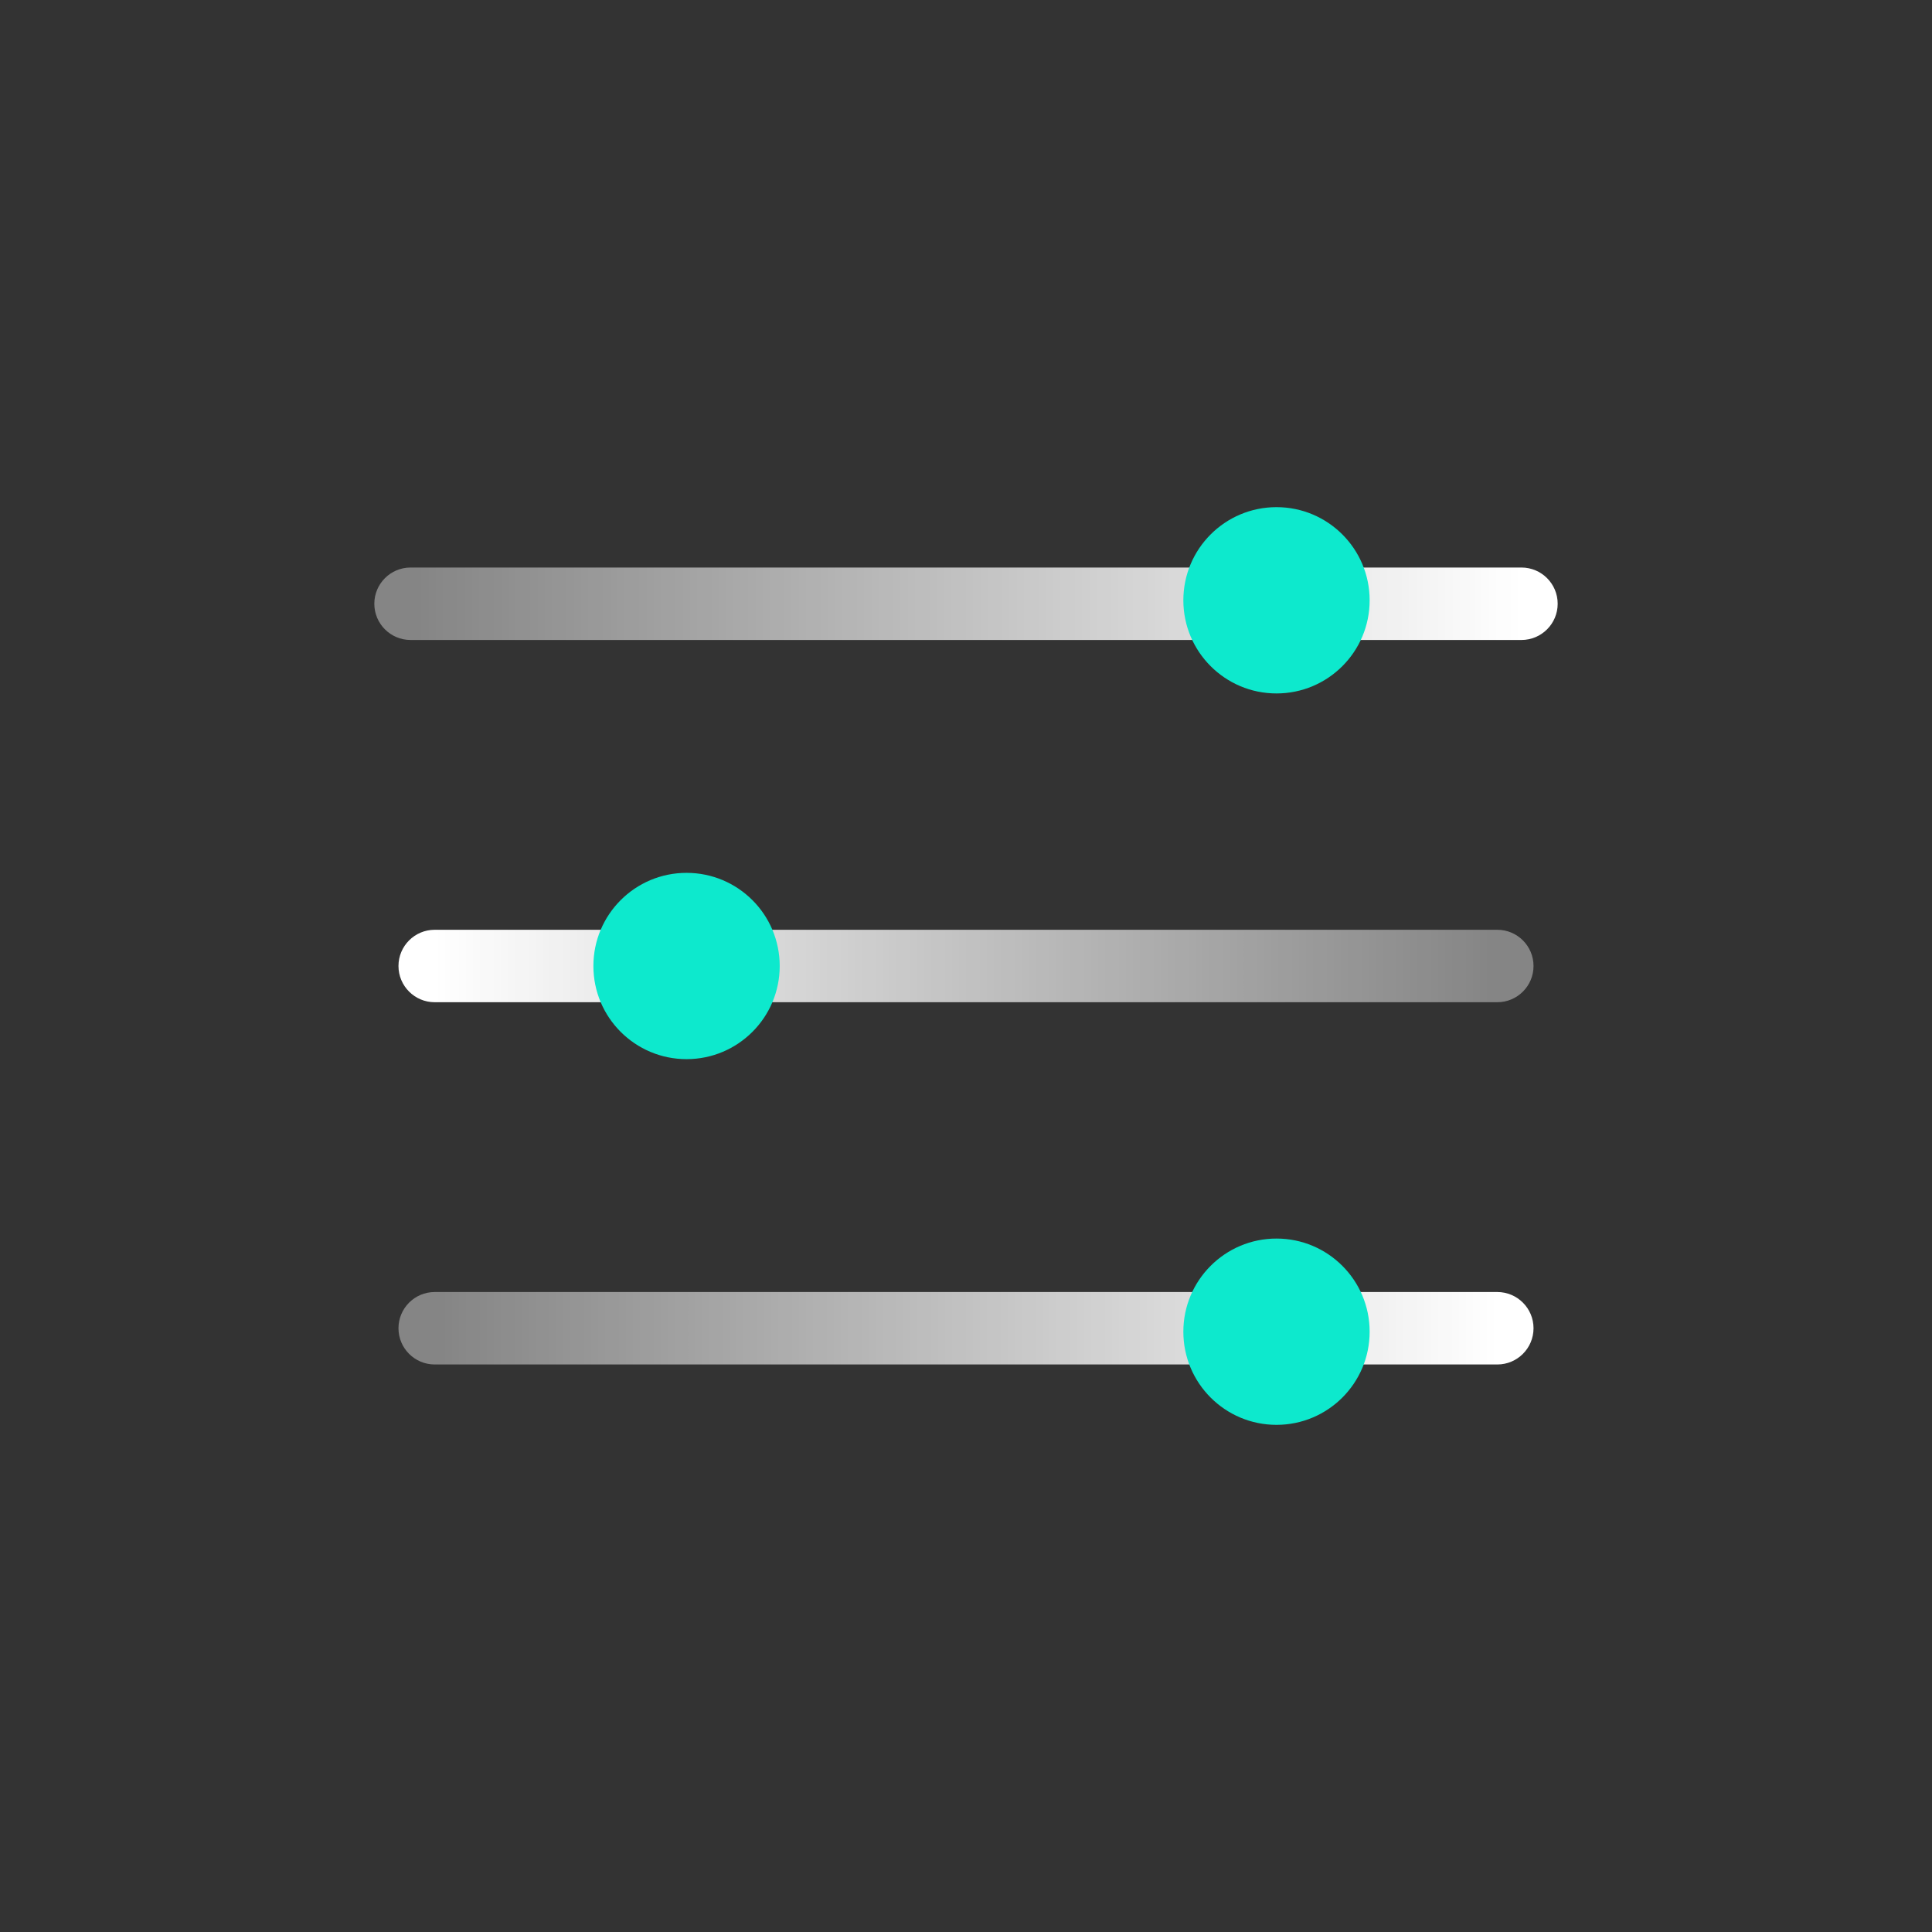
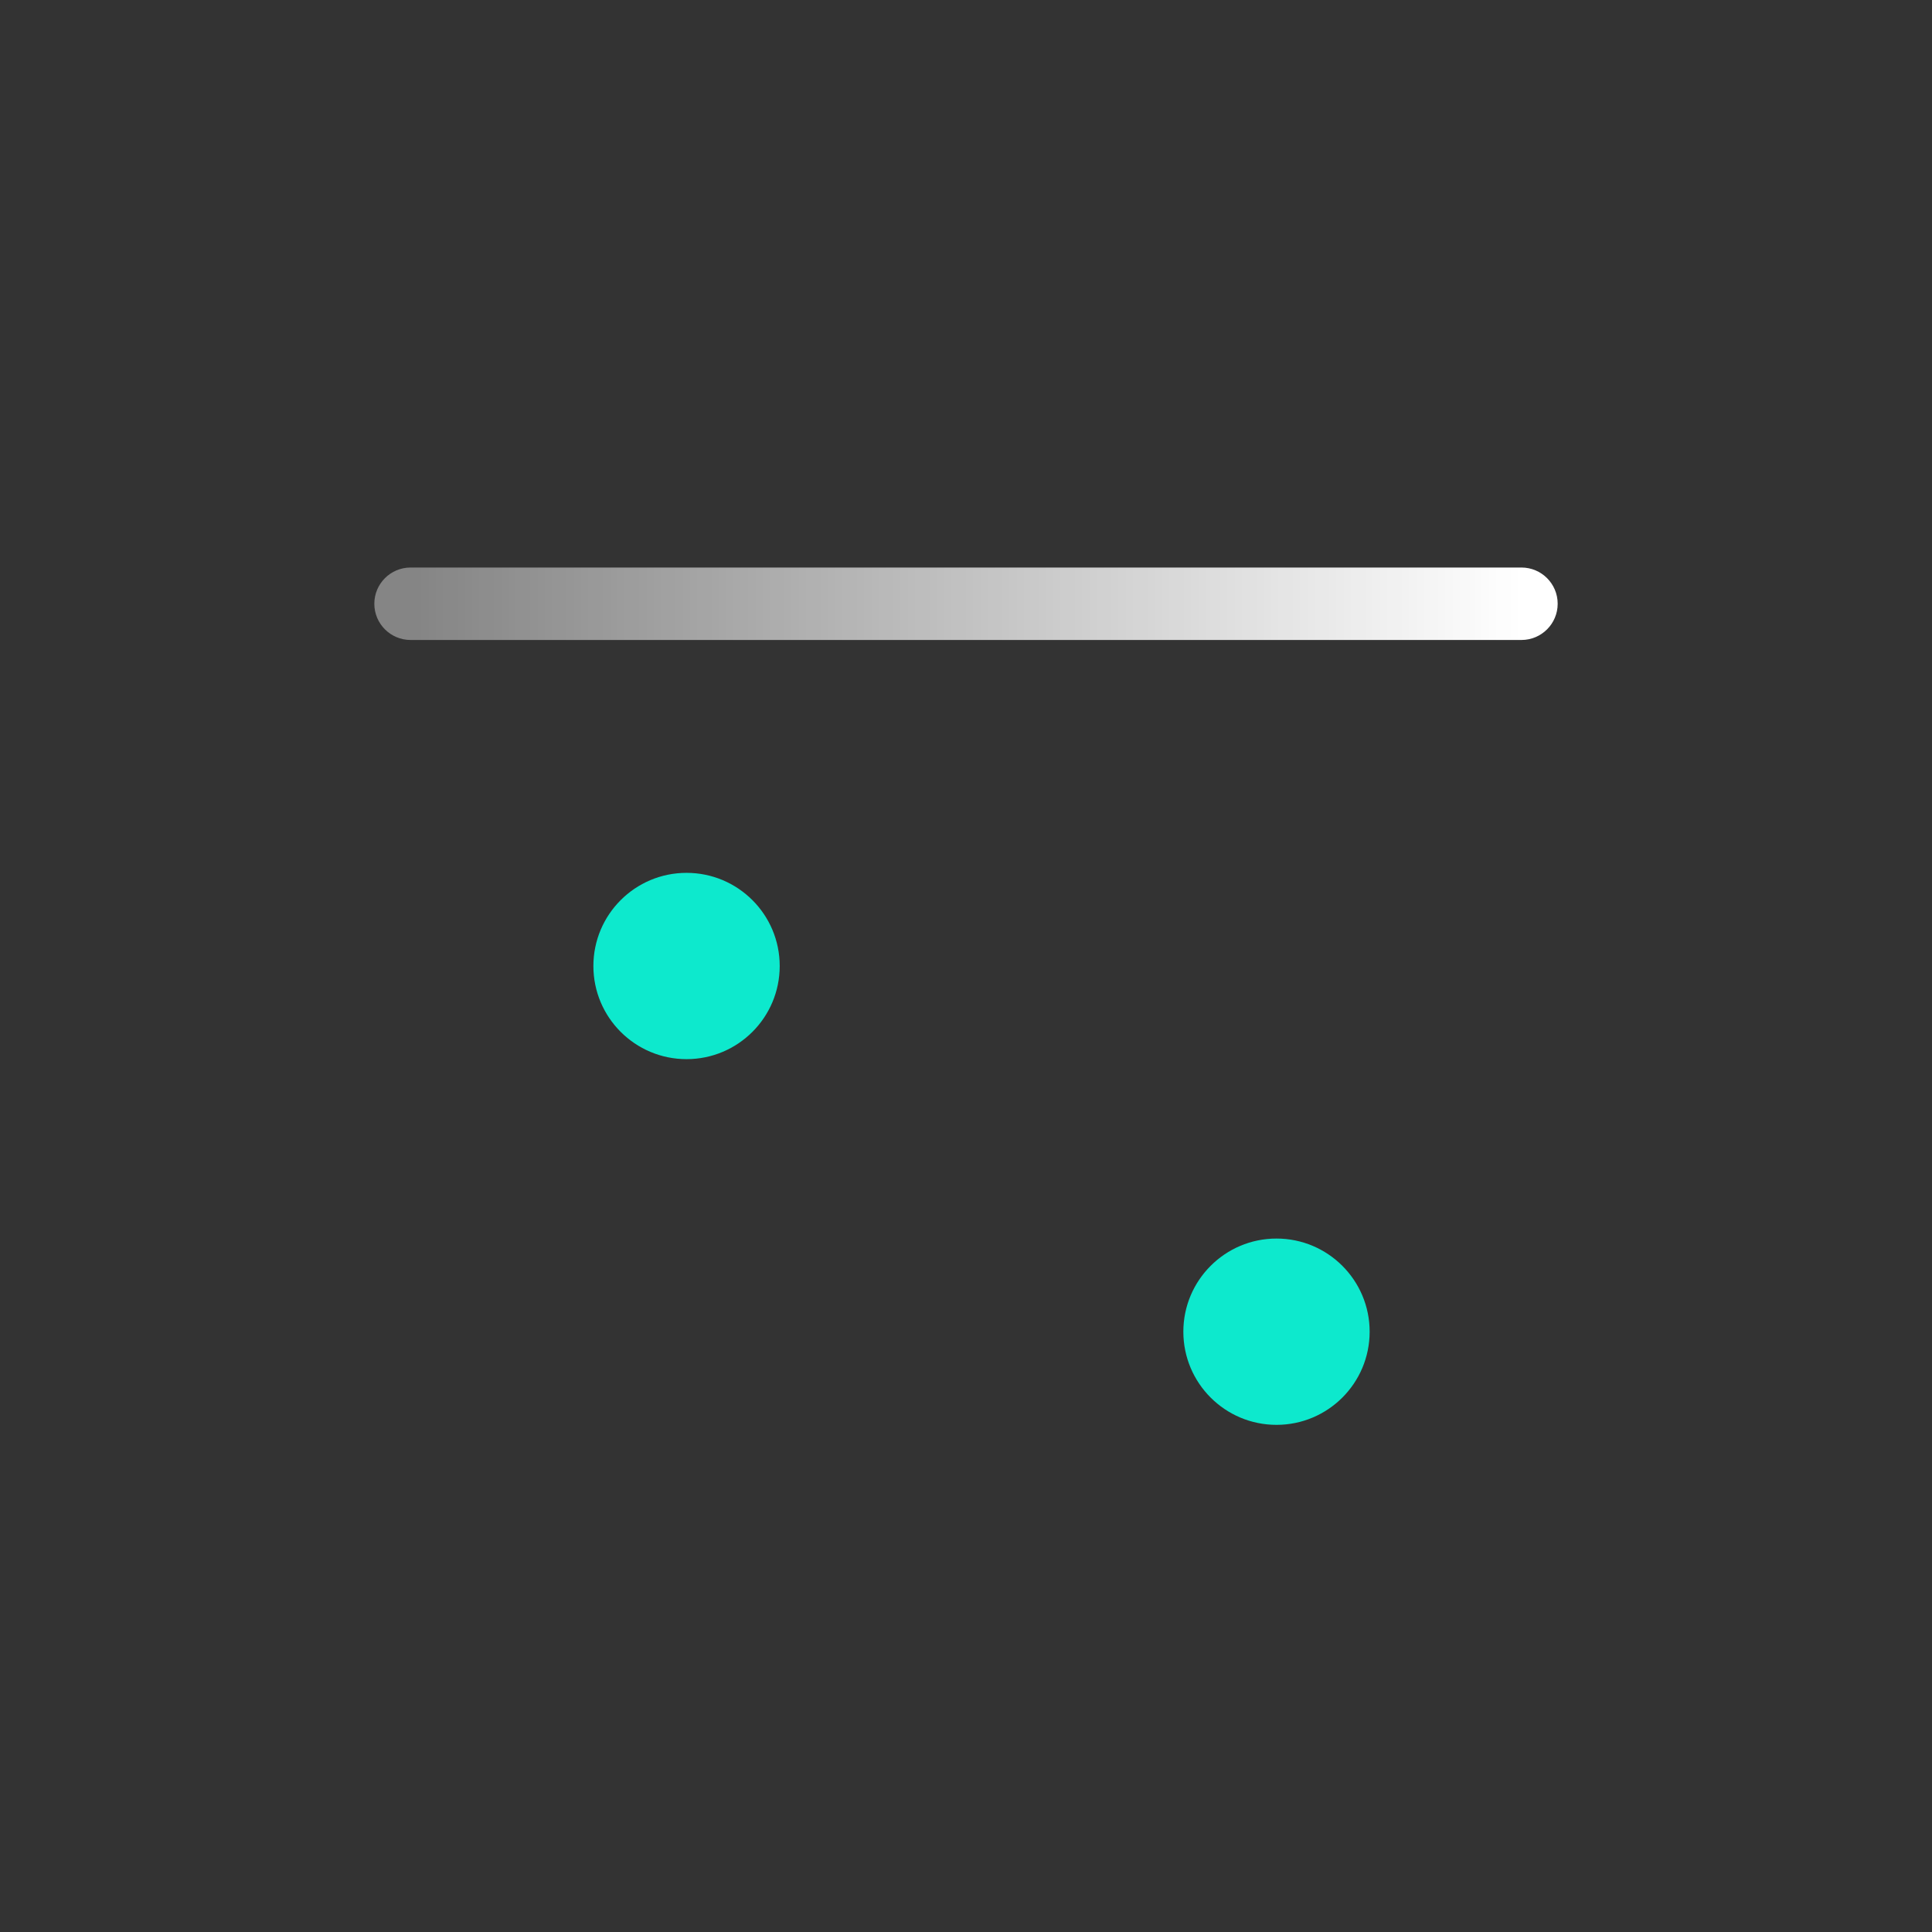
<svg xmlns="http://www.w3.org/2000/svg" width="80" height="80" viewBox="0 0 80 80" fill="none">
  <rect x="0" y="0" width="80" height="80" fill="#333333" stroke="none" />
  <path fill-rule="evenodd" clip-rule="evenodd" d="M15.5 25C15.5 24.172 16.172 23.5 17 23.5H63C63.828 23.5 64.5 24.172 64.5 25C64.5 25.828 63.828 26.5 63 26.5H17C16.172 26.5 15.5 25.828 15.5 25Z" fill="url(#paint0_linear_2591_2685)" />
-   <path fill-rule="evenodd" clip-rule="evenodd" d="M16.5 40C16.5 39.172 17.172 38.5 18 38.5H62C62.828 38.5 63.5 39.172 63.5 40C63.5 40.828 62.828 41.5 62 41.5H18C17.172 41.5 16.5 40.828 16.5 40Z" fill="url(#paint1_linear_2591_2685)" />
-   <path fill-rule="evenodd" clip-rule="evenodd" d="M16.5 55C16.5 54.172 17.172 53.5 18 53.5H62C62.828 53.5 63.5 54.172 63.5 55C63.5 55.828 62.828 56.5 62 56.5H18C17.172 56.5 16.5 55.828 16.5 55Z" fill="url(#paint2_linear_2591_2685)" />
-   <path d="M56.714 24.857C56.714 26.987 54.987 28.714 52.857 28.714C50.727 28.714 49 26.987 49 24.857C49 22.727 50.727 21 52.857 21C54.987 21 56.714 22.727 56.714 24.857Z" fill="#0DE9CD" />
  <path d="M32.286 40C32.286 42.13 30.559 43.857 28.428 43.857C26.298 43.857 24.571 42.13 24.571 40C24.571 37.87 26.298 36.143 28.428 36.143C30.559 36.143 32.286 37.87 32.286 40Z" fill="#0DE9CD" />
  <path d="M56.714 55.143C56.714 57.273 54.987 59 52.857 59C50.727 59 49 57.273 49 55.143C49 53.013 50.727 51.286 52.857 51.286C54.987 51.286 56.714 53.013 56.714 55.143Z" fill="#0DE9CD" />
  <defs>
    <linearGradient id="paint0_linear_2591_2685" x1="17" y1="25.5" x2="63" y2="25.5" gradientUnits="userSpaceOnUse">
      <stop stop-color="white" stop-opacity="0.4" />
      <stop offset="1" stop-color="white" />
    </linearGradient>
    <linearGradient id="paint1_linear_2591_2685" x1="18" y1="40.5" x2="62" y2="40.5" gradientUnits="userSpaceOnUse">
      <stop stop-color="white" />
      <stop offset="1" stop-color="white" stop-opacity="0.4" />
    </linearGradient>
    <linearGradient id="paint2_linear_2591_2685" x1="18" y1="55.5" x2="62" y2="55.5" gradientUnits="userSpaceOnUse">
      <stop stop-color="white" stop-opacity="0.4" />
      <stop offset="1" stop-color="white" />
    </linearGradient>
  </defs>
</svg>